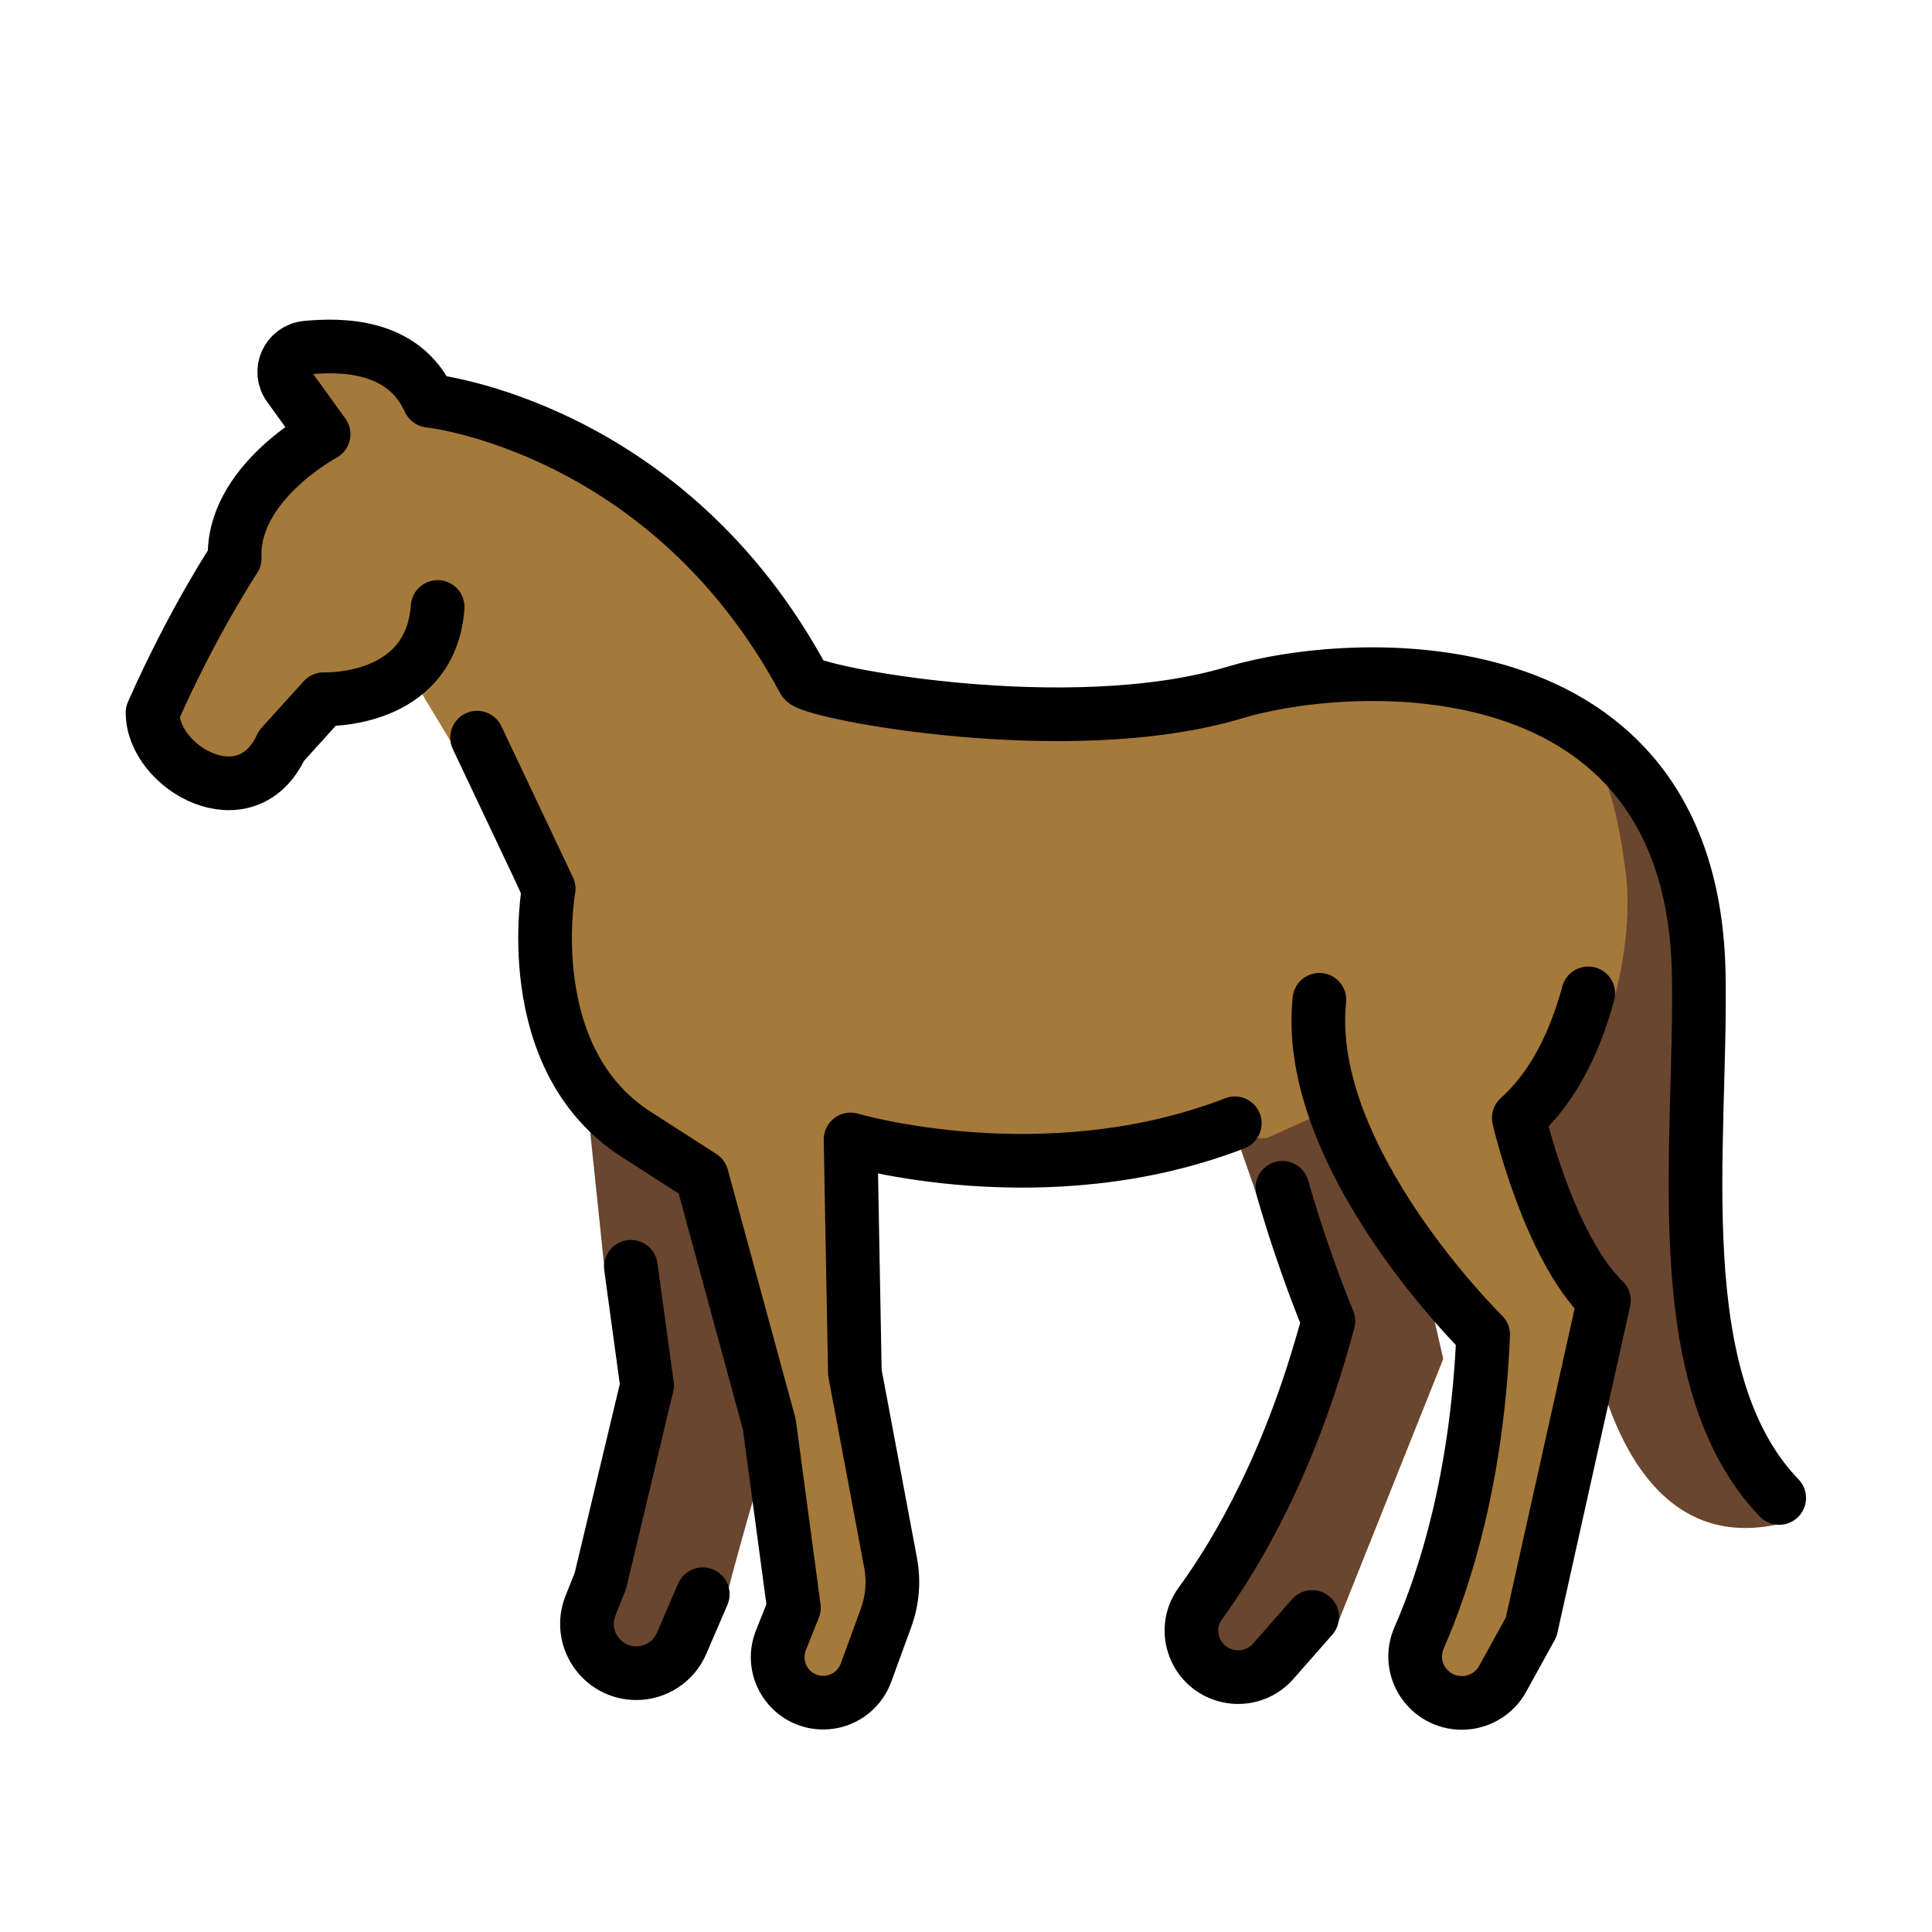
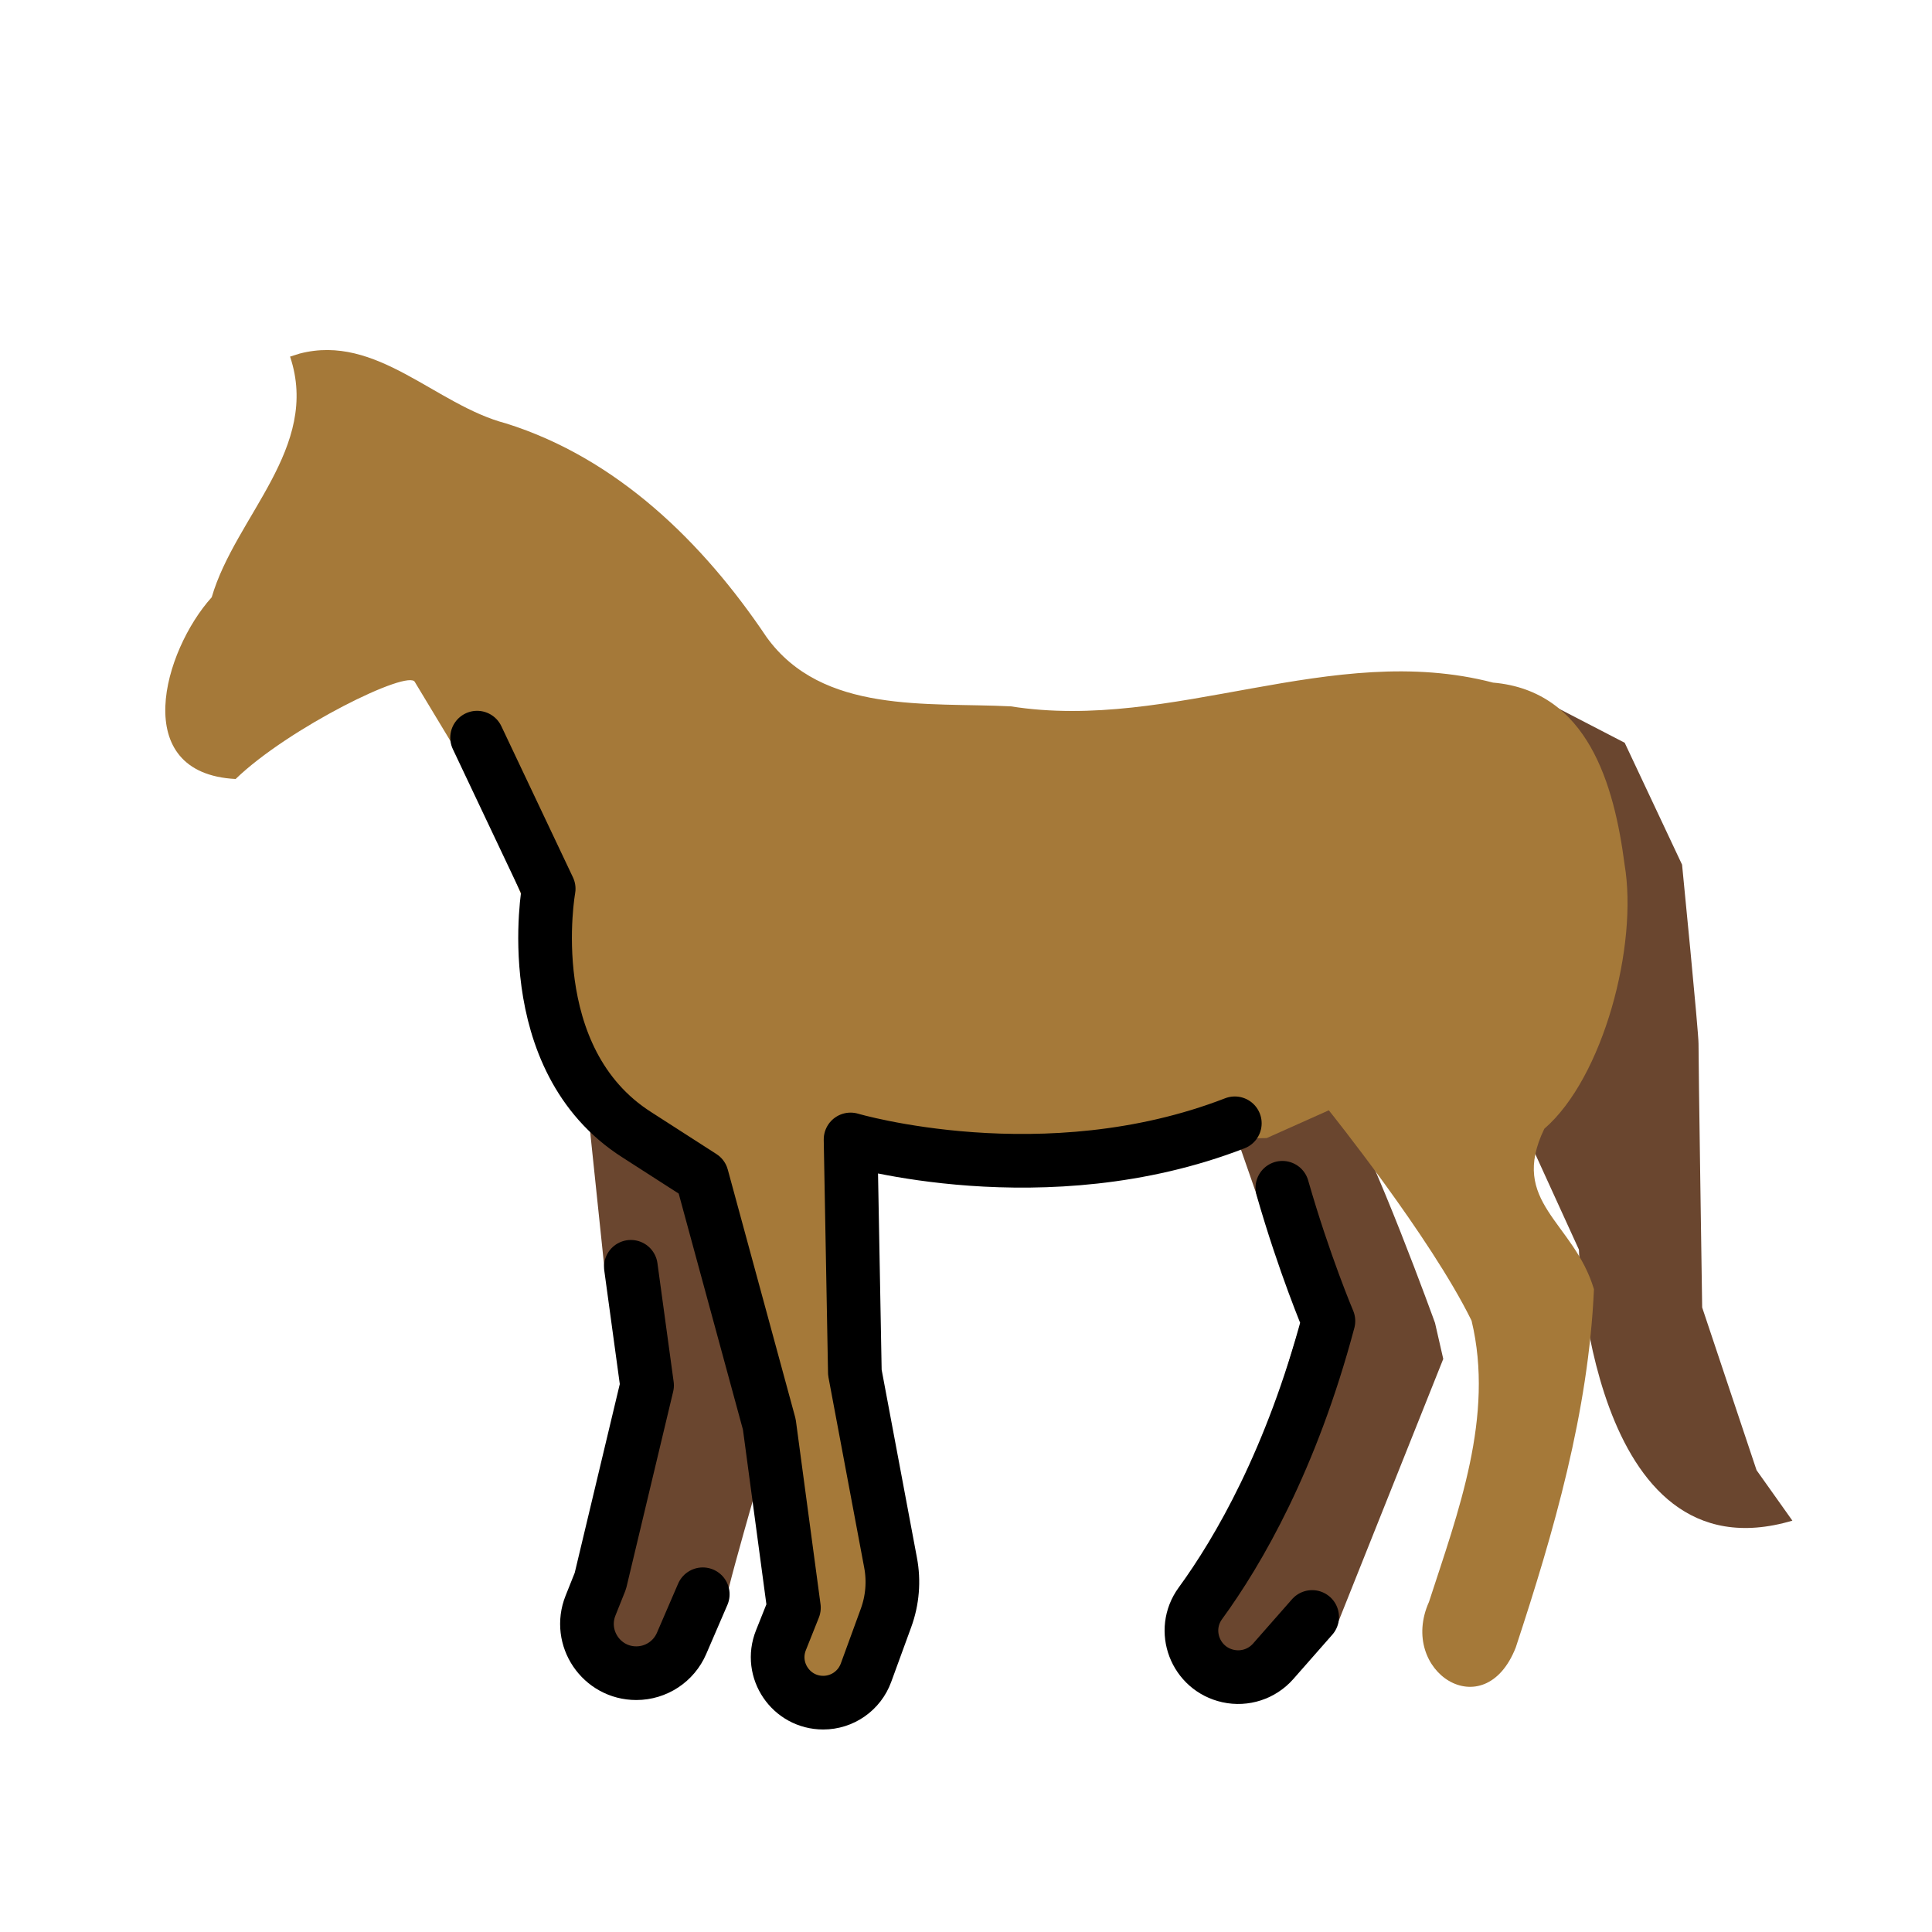
<svg xmlns="http://www.w3.org/2000/svg" width="800px" height="800px" viewBox="0 0 72 72" id="emoji">
  <g id="color">
    <path fill="#6a462f" d="m46.19 42.68 2.296 6.588-2.399 7.825-2.146 3.417 0.559 1.822 2.339 0.086 2.903-1.645 4.044-10.13-0.307-1.341s-2.295-6.365-3.485-8.242z" />
    <path fill="#6a462f" d="m57.63 26.17v6.052l-1.03 9.437 2.242 4.911s0.371 12.35 7.955 10.1l-1.335-1.88-2.027-6.065s-0.143-9.432-0.136-9.829-0.613-6.672-0.613-6.672l-2.138-4.543z" />
    <path fill="#a57939" d="m10.81 13.29c1.139 3.392-2.043 5.957-2.92 8.968-1.795 1.992-3.109 6.565 0.891 6.773 1.967-1.901 6.468-4.115 6.682-3.61l1.405 2.33s3.632 7.184 3.701 9.389c0.352 3.889 4.676 5.135 6.026 8.299 1.226 4.505 2.579 9.054 2.784 13.75-2.174 2.589 2.514 6.047 3.267 2.1 1.158-3.662-0.728-7.357-0.678-11.06 0.259-2.272-0.768-6.391 0.777-7.603l14.46-0.213 2.316-1.035s3.793 4.722 5.32 7.84c0.856 3.565-0.501 7.134-1.587 10.48-1.162 2.592 2.062 4.688 3.234 1.698 1.42-4.314 2.711-8.775 2.914-13.35-0.753-2.525-3.181-3.228-1.85-5.98 2.198-1.901 3.502-6.832 2.991-9.85-0.385-2.954-1.362-6.472-4.901-6.777-6.022-1.568-11.93 1.841-17.97 0.885-3.117-0.157-7.026 0.3-9.103-2.579-2.368-3.529-5.572-6.668-9.713-7.966-2.63-0.688-4.81-3.352-7.689-2.602z" />
    <path fill="#6A462F" d="m21.87 41 0.65 6.214 1.508 3.036-1.133 6.472-1.025 3.903 1.079 1.571 2.258-0.618s1.876-1.641 1.876-2.016 2-7.188 2-7.188l-1.938-6.902-1.669-2.66-3.606-1.812z" />
  </g>
  <g id="hair" />
  <g id="skin" />
  <g id="skin-shadow" />
  <g id="line">
-     <path fill="none" stroke="#000000" stroke-linecap="round" stroke-linejoin="round" stroke-miterlimit="10" stroke-width="2" d="m16.31 22.62c-0.264 3.606-4.25 3.438-4.25 3.438l-1.571 1.736c-1.304 2.826-4.804 0.826-4.804-1.236 1.508-3.415 3.062-5.75 3.062-5.75-0.125-2.792 3.312-4.625 3.312-4.625l-1.278-1.772c-0.436-0.569-0.072-1.388 0.642-1.455 1.253-0.119 3.615-0.146 4.574 1.977 0 0 8.865 0.933 13.96 10.43 0.238 0.444 9.877 2.308 16.07 0.442 4.284-1.29 17.05-2.062 17.28 10.5 0.117 6.406-1.252 15.1 2.998 19.52" />
-     <path fill="none" stroke="#000000" stroke-linecap="round" stroke-linejoin="round" stroke-miterlimit="10" stroke-width="2" d="m59.19 37.02c-0.442 1.631-1.221 3.426-2.589 4.642 0 0 1.096 4.786 3.172 6.804l-2.71 12.17-1.062 1.927c-0.305 0.554-0.888 0.899-1.522 0.899v0c-1.252 0-2.096-1.276-1.594-2.423 0.968-2.212 2.16-5.956 2.389-11.3 0 0-6.722-6.584-6.104-12.48" />
    <path fill="none" stroke="#000000" stroke-linecap="round" stroke-linejoin="round" stroke-miterlimit="10" stroke-width="2" d="m17.78 27.49 2.668 5.633s-1.153 6.343 3.287 9.168l2.422 1.557 2.513 9.234 0.917 6.833-0.484 1.213c-0.445 1.114 0.376 2.325 1.576 2.325v0c0.713 0 1.349-0.445 1.594-1.115l0.747-2.045c0.24-0.658 0.299-1.368 0.169-2.056l-1.331-7.089-0.16-8.684s7.241 2.141 14.32-0.602" />
    <path fill="none" stroke="#000000" stroke-linecap="round" stroke-linejoin="round" stroke-miterlimit="10" stroke-width="2" d="m23.51 47.21 0.604 4.42-1.74 7.287-0.367 0.919c-0.482 1.207 0.407 2.519 1.706 2.519h0c0.734 0 1.397-0.436 1.687-1.11l0.79-1.831" />
    <path fill="none" stroke="#000000" stroke-linecap="round" stroke-linejoin="round" stroke-miterlimit="10" stroke-width="2" d="m48.9 60.26-1.452 1.652c-0.418 0.475-1.061 0.686-1.68 0.549v0c-1.223-0.27-1.771-1.698-1.033-2.71 1.422-1.951 3.394-5.35 4.771-10.52 0 0-0.905-2.133-1.716-4.966" />
  </g>
</svg>